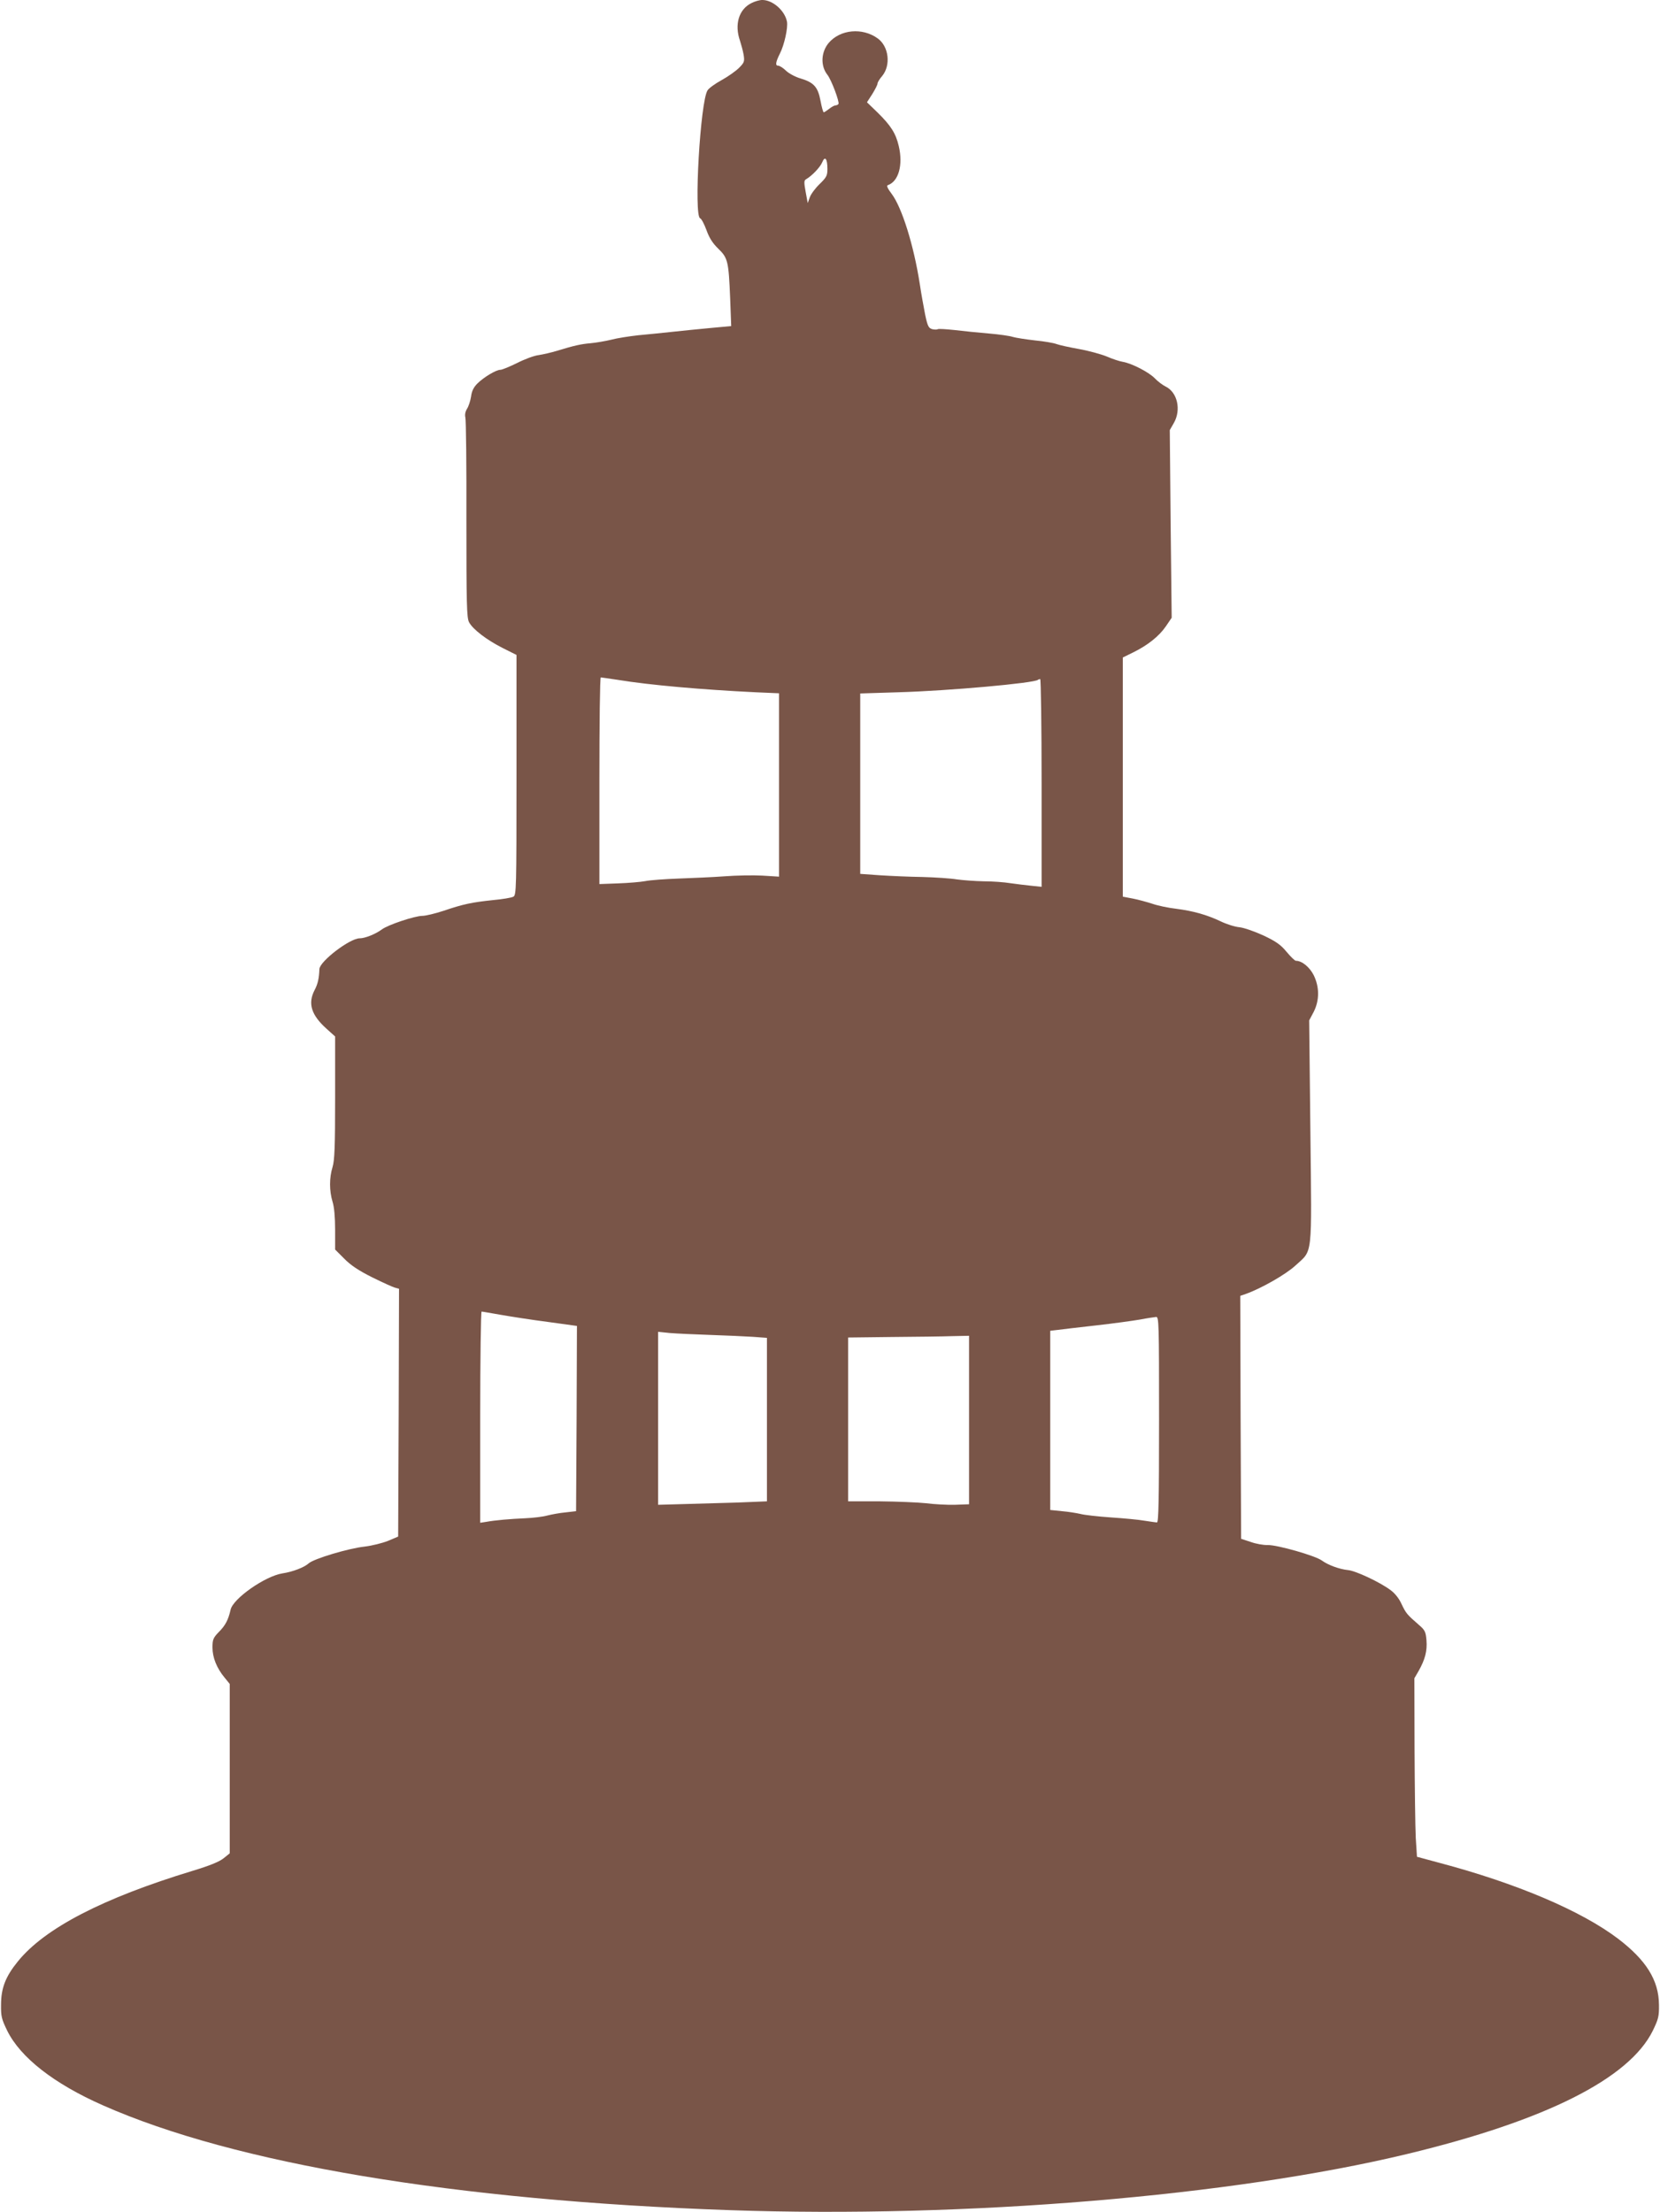
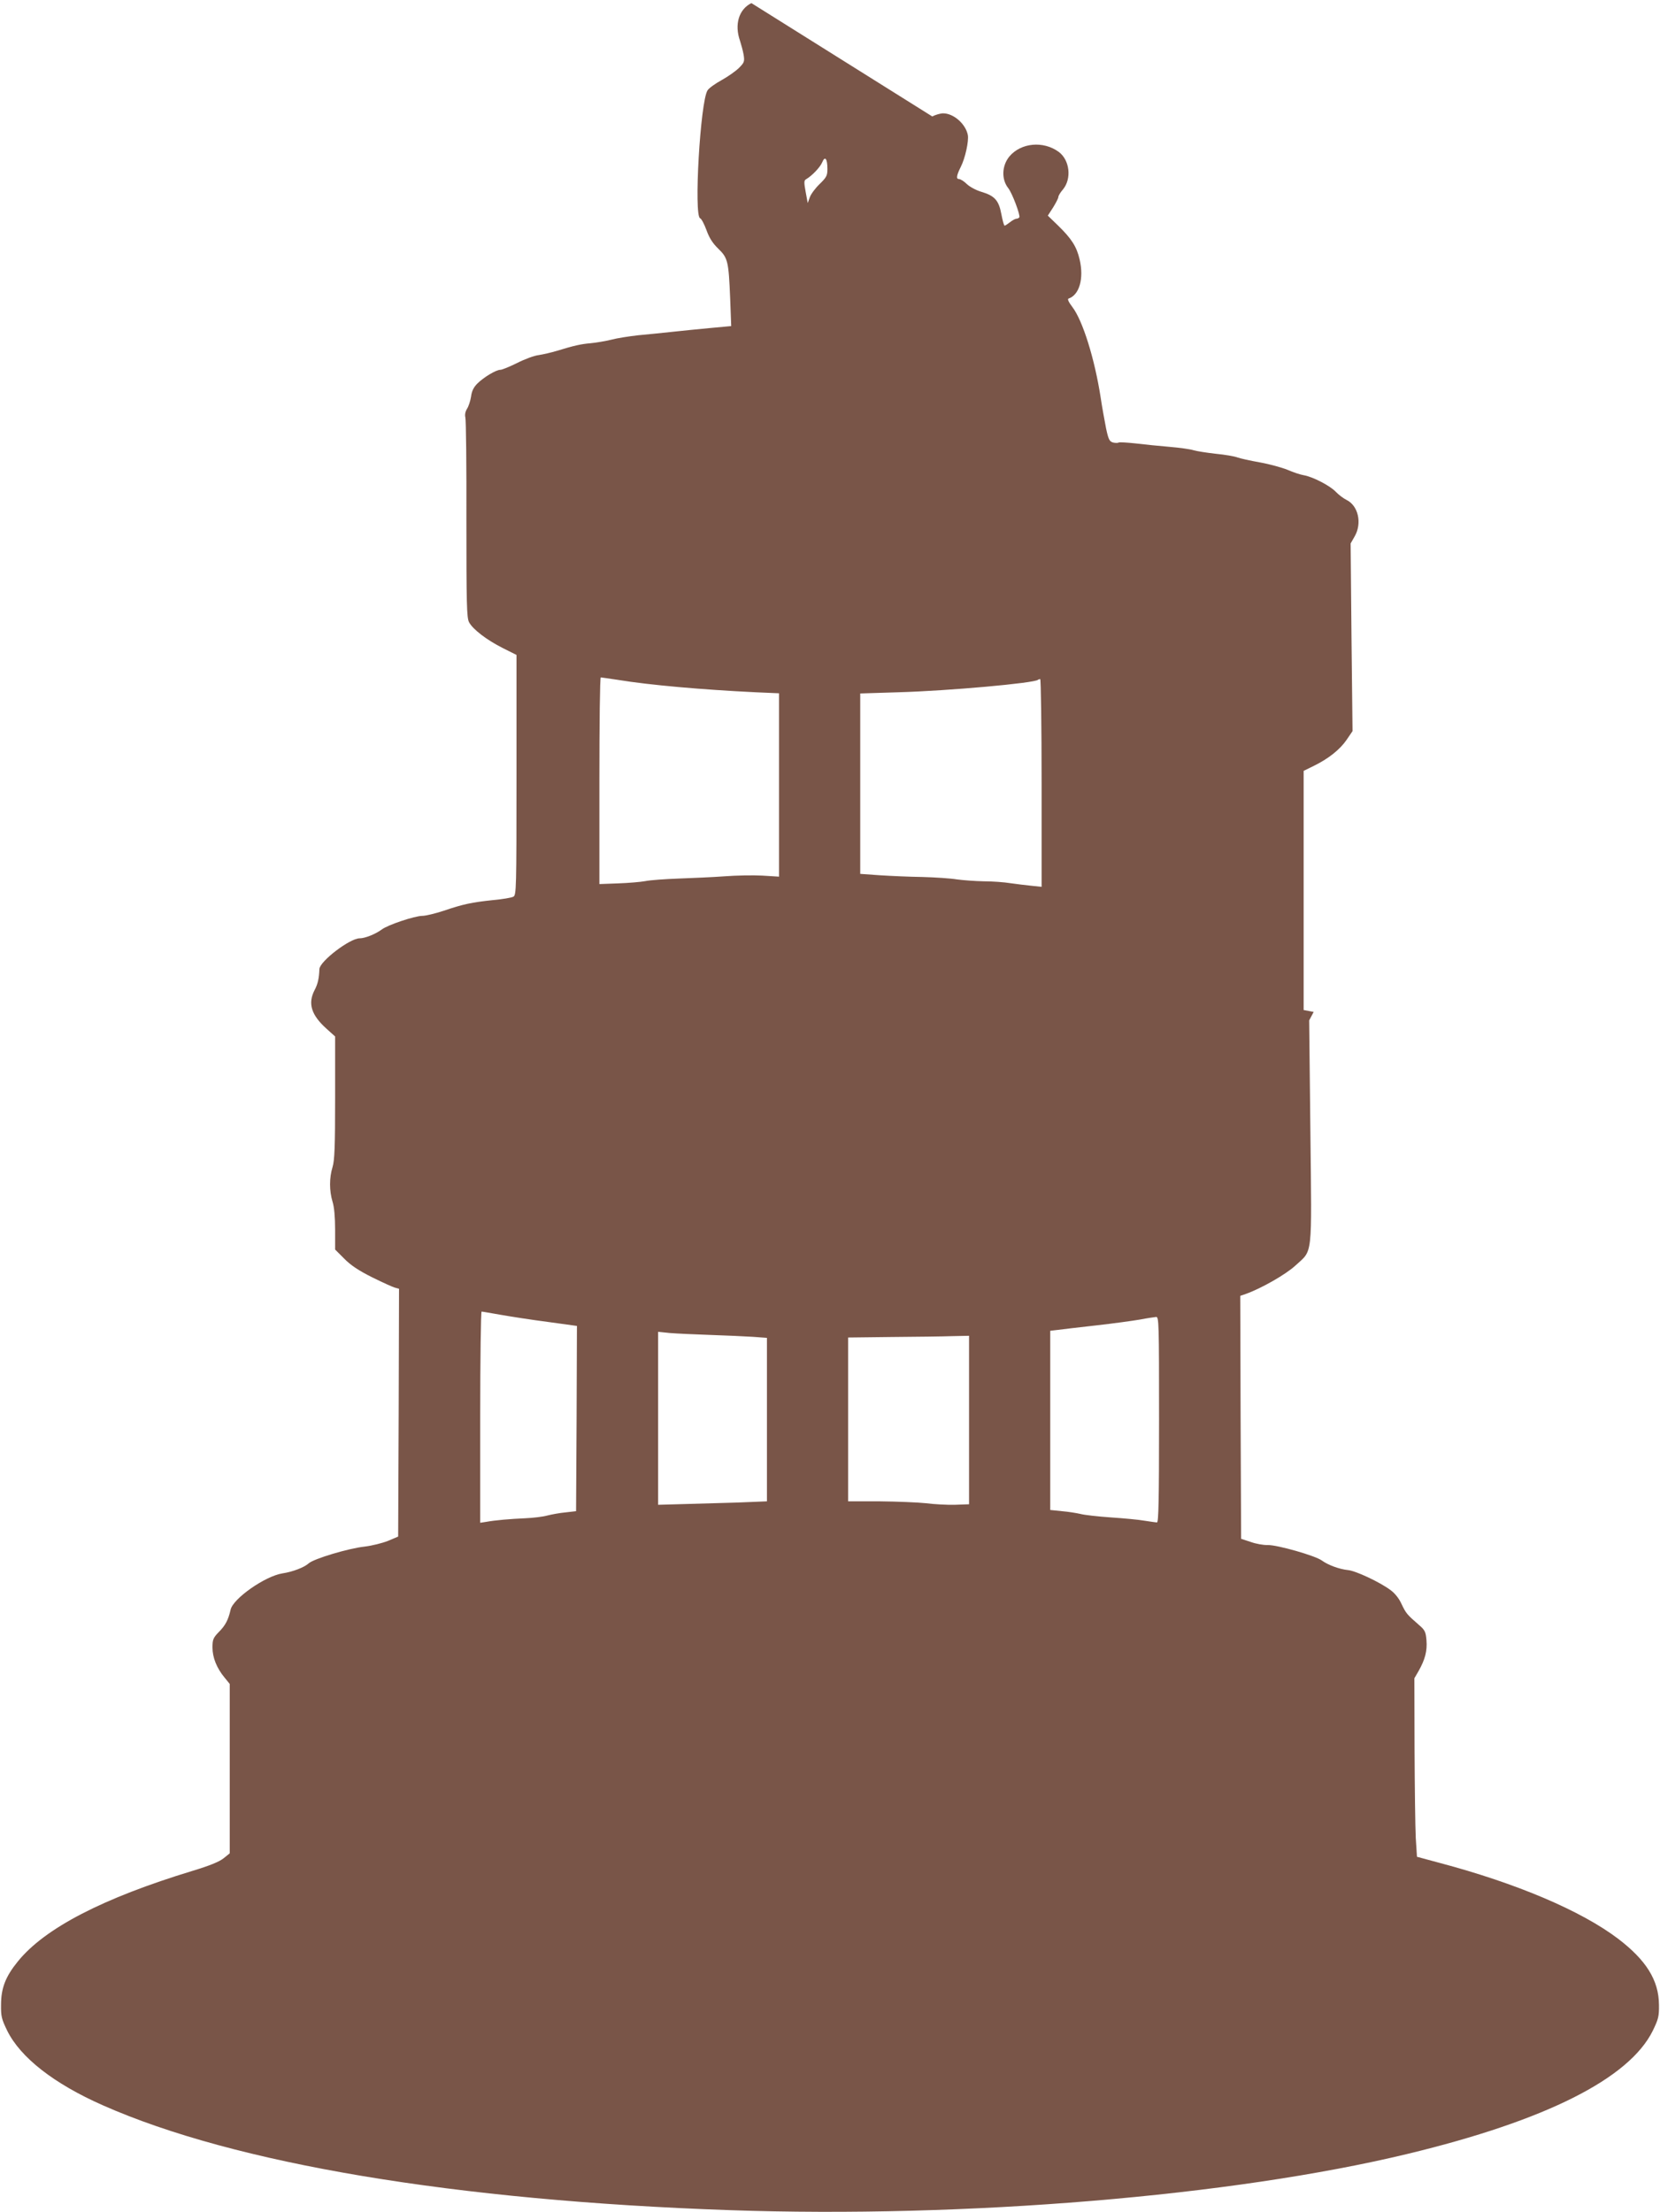
<svg xmlns="http://www.w3.org/2000/svg" version="1.0" width="961pt" height="1280pt" viewBox="0 0 961 1280" preserveAspectRatio="xMidYMid meet">
  <g transform="translate(0,1280) scale(0.1,-0.1)" fill="#795548" stroke="none">
-     <path d="M4350 12782 c-73 -36 -99 -124 -66 -218 7 -22 17 -58 21 -81 6 -39 4 -45 -27 -76 -18 -18 -63 -50 -101 -71 -37 -20 -74 -47 -81 -59 -42 -65 -80 -726 -43 -740 8 -3 24 -34 37 -69 16 -45 36 -76 68 -107 56 -54 60 -73 69 -287 l6 -161 -119 -11 c-65 -6 -164 -16 -219 -22 -55 -6 -144 -15 -199 -20 -54 -6 -125 -17 -158 -26 -33 -8 -86 -17 -117 -20 -59 -5 -98 -14 -196 -44 -33 -10 -81 -21 -107 -25 -26 -3 -82 -24 -125 -46 -43 -21 -86 -39 -96 -39 -25 0 -95 -42 -133 -79 -22 -22 -33 -44 -37 -76 -4 -25 -14 -56 -23 -70 -10 -16 -14 -34 -10 -51 4 -14 7 -280 6 -590 0 -490 2 -568 15 -594 21 -41 103 -104 197 -151 l78 -39 0 -695 c0 -663 -1 -695 -18 -704 -10 -6 -64 -15 -120 -20 -122 -13 -170 -23 -285 -62 -49 -16 -103 -29 -122 -29 -43 0 -200 -52 -235 -79 -37 -27 -97 -51 -128 -51 -57 0 -231 -133 -233 -178 -2 -54 -9 -86 -28 -122 -40 -77 -19 -144 69 -223 l50 -45 0 -354 c0 -284 -3 -363 -15 -402 -19 -62 -19 -137 0 -200 10 -31 15 -91 15 -163 l0 -114 53 -53 c37 -38 84 -69 162 -108 61 -30 120 -57 133 -60 l22 -6 -2 -717 -3 -717 -59 -25 c-33 -13 -93 -28 -135 -33 -93 -10 -294 -70 -324 -97 -25 -23 -92 -49 -152 -58 -101 -16 -286 -146 -300 -210 -13 -57 -29 -90 -67 -128 -34 -35 -38 -45 -38 -91 0 -58 25 -120 70 -174 l30 -37 0 -490 0 -490 -36 -29 c-25 -20 -82 -43 -178 -72 -520 -158 -857 -332 -1013 -525 -70 -86 -97 -153 -97 -250 -1 -67 3 -83 36 -151 77 -155 270 -306 553 -431 763 -338 2040 -552 3630 -607 1365 -47 2910 81 3925 326 797 192 1281 435 1418 712 33 68 37 84 36 151 -1 141 -74 258 -237 382 -214 162 -588 321 -1038 440 l-126 34 -7 110 c-3 60 -6 293 -7 516 l-1 407 25 43 c37 66 50 115 45 177 -4 49 -9 59 -44 89 -69 60 -74 66 -100 120 -15 34 -40 64 -65 82 -62 46 -201 111 -245 115 -50 5 -115 29 -151 55 -37 28 -258 91 -314 90 -24 -1 -69 7 -99 18 l-55 18 -3 703 -2 703 32 11 c88 31 232 113 287 164 102 94 95 34 87 774 l-7 645 26 49 c34 67 34 144 0 213 -24 47 -68 83 -103 83 -6 0 -30 23 -54 52 -34 41 -61 60 -133 94 -50 23 -112 45 -139 48 -26 2 -76 18 -109 34 -80 38 -158 60 -258 73 -45 5 -107 18 -138 29 -31 10 -82 24 -113 30 l-58 11 0 692 0 692 59 29 c84 41 151 94 190 151 l34 50 -6 543 -5 543 24 42 c43 76 20 177 -48 210 -18 9 -46 30 -63 48 -34 35 -132 86 -185 95 -19 3 -61 17 -93 31 -32 13 -104 33 -160 43 -56 10 -115 23 -131 29 -15 6 -72 16 -125 21 -53 6 -110 15 -127 20 -17 6 -80 15 -140 20 -60 5 -149 14 -198 20 -48 5 -92 8 -97 5 -4 -3 -19 -3 -32 0 -21 6 -27 17 -41 83 -8 42 -23 122 -31 177 -35 226 -104 445 -163 523 -22 29 -31 47 -23 50 63 21 90 117 64 227 -17 73 -46 119 -124 195 l-60 58 31 48 c16 26 30 53 30 60 0 7 12 27 27 44 51 62 39 170 -25 217 -89 65 -218 53 -285 -26 -44 -53 -48 -132 -7 -184 23 -29 71 -157 64 -169 -3 -4 -11 -8 -17 -8 -7 0 -23 -9 -37 -20 -14 -11 -28 -20 -31 -20 -4 0 -12 30 -19 67 -15 80 -39 106 -116 129 -28 8 -66 28 -83 44 -17 17 -38 30 -47 30 -17 0 -13 22 11 70 26 51 47 149 41 184 -12 64 -82 126 -143 126 -15 0 -44 -8 -63 -18z m440 -960 c0 -38 -5 -48 -45 -87 -25 -24 -51 -59 -57 -77 l-12 -33 -12 65 c-10 55 -10 66 3 73 34 20 81 69 93 98 16 39 30 21 30 -39z m-1215 -2956 c189 -31 490 -57 798 -72 l137 -6 0 -530 0 -531 -97 6 c-54 3 -152 1 -218 -4 -66 -5 -185 -10 -265 -13 -80 -3 -167 -9 -195 -15 -27 -5 -98 -11 -157 -13 l-108 -4 0 598 c0 329 3 598 8 598 4 0 48 -7 97 -14z m2455 -597 l0 -601 -57 6 c-32 3 -87 10 -123 15 -36 6 -105 11 -155 11 -49 1 -119 6 -155 11 -36 6 -126 12 -200 14 -74 1 -186 6 -247 10 l-113 8 0 522 0 522 223 7 c285 8 787 53 806 72 2 2 8 4 13 4 4 0 8 -271 8 -601z m-3129 -3078 c57 -10 179 -29 272 -41 l167 -23 -2 -536 -3 -536 -61 -7 c-34 -3 -81 -12 -105 -18 -24 -7 -82 -14 -129 -16 -89 -4 -173 -11 -227 -21 l-33 -5 0 611 c0 336 4 611 8 611 5 0 55 -9 113 -19z m3809 -606 c0 -469 -3 -595 -12 -595 -7 0 -40 5 -73 10 -33 6 -121 14 -195 19 -74 5 -153 14 -175 20 -22 5 -70 13 -107 16 l-68 7 0 518 0 519 43 5 c23 3 123 15 222 26 99 11 214 27 255 34 41 8 83 14 93 15 16 1 17 -34 17 -594z m-2600 490 c91 -3 202 -8 248 -11 l82 -6 0 -473 0 -473 -172 -7 c-95 -3 -237 -7 -315 -9 l-143 -4 0 500 0 501 68 -7 c37 -3 141 -8 232 -11z m1500 -492 l0 -488 -83 -3 c-45 -1 -120 3 -166 9 -47 5 -167 10 -268 11 l-183 0 0 474 0 474 253 3 c138 1 296 3 350 5 l97 2 0 -487z" />
+     <path d="M4350 12782 c-73 -36 -99 -124 -66 -218 7 -22 17 -58 21 -81 6 -39 4 -45 -27 -76 -18 -18 -63 -50 -101 -71 -37 -20 -74 -47 -81 -59 -42 -65 -80 -726 -43 -740 8 -3 24 -34 37 -69 16 -45 36 -76 68 -107 56 -54 60 -73 69 -287 l6 -161 -119 -11 c-65 -6 -164 -16 -219 -22 -55 -6 -144 -15 -199 -20 -54 -6 -125 -17 -158 -26 -33 -8 -86 -17 -117 -20 -59 -5 -98 -14 -196 -44 -33 -10 -81 -21 -107 -25 -26 -3 -82 -24 -125 -46 -43 -21 -86 -39 -96 -39 -25 0 -95 -42 -133 -79 -22 -22 -33 -44 -37 -76 -4 -25 -14 -56 -23 -70 -10 -16 -14 -34 -10 -51 4 -14 7 -280 6 -590 0 -490 2 -568 15 -594 21 -41 103 -104 197 -151 l78 -39 0 -695 c0 -663 -1 -695 -18 -704 -10 -6 -64 -15 -120 -20 -122 -13 -170 -23 -285 -62 -49 -16 -103 -29 -122 -29 -43 0 -200 -52 -235 -79 -37 -27 -97 -51 -128 -51 -57 0 -231 -133 -233 -178 -2 -54 -9 -86 -28 -122 -40 -77 -19 -144 69 -223 l50 -45 0 -354 c0 -284 -3 -363 -15 -402 -19 -62 -19 -137 0 -200 10 -31 15 -91 15 -163 l0 -114 53 -53 c37 -38 84 -69 162 -108 61 -30 120 -57 133 -60 l22 -6 -2 -717 -3 -717 -59 -25 c-33 -13 -93 -28 -135 -33 -93 -10 -294 -70 -324 -97 -25 -23 -92 -49 -152 -58 -101 -16 -286 -146 -300 -210 -13 -57 -29 -90 -67 -128 -34 -35 -38 -45 -38 -91 0 -58 25 -120 70 -174 l30 -37 0 -490 0 -490 -36 -29 c-25 -20 -82 -43 -178 -72 -520 -158 -857 -332 -1013 -525 -70 -86 -97 -153 -97 -250 -1 -67 3 -83 36 -151 77 -155 270 -306 553 -431 763 -338 2040 -552 3630 -607 1365 -47 2910 81 3925 326 797 192 1281 435 1418 712 33 68 37 84 36 151 -1 141 -74 258 -237 382 -214 162 -588 321 -1038 440 l-126 34 -7 110 c-3 60 -6 293 -7 516 l-1 407 25 43 c37 66 50 115 45 177 -4 49 -9 59 -44 89 -69 60 -74 66 -100 120 -15 34 -40 64 -65 82 -62 46 -201 111 -245 115 -50 5 -115 29 -151 55 -37 28 -258 91 -314 90 -24 -1 -69 7 -99 18 l-55 18 -3 703 -2 703 32 11 c88 31 232 113 287 164 102 94 95 34 87 774 l-7 645 26 49 l-58 11 0 692 0 692 59 29 c84 41 151 94 190 151 l34 50 -6 543 -5 543 24 42 c43 76 20 177 -48 210 -18 9 -46 30 -63 48 -34 35 -132 86 -185 95 -19 3 -61 17 -93 31 -32 13 -104 33 -160 43 -56 10 -115 23 -131 29 -15 6 -72 16 -125 21 -53 6 -110 15 -127 20 -17 6 -80 15 -140 20 -60 5 -149 14 -198 20 -48 5 -92 8 -97 5 -4 -3 -19 -3 -32 0 -21 6 -27 17 -41 83 -8 42 -23 122 -31 177 -35 226 -104 445 -163 523 -22 29 -31 47 -23 50 63 21 90 117 64 227 -17 73 -46 119 -124 195 l-60 58 31 48 c16 26 30 53 30 60 0 7 12 27 27 44 51 62 39 170 -25 217 -89 65 -218 53 -285 -26 -44 -53 -48 -132 -7 -184 23 -29 71 -157 64 -169 -3 -4 -11 -8 -17 -8 -7 0 -23 -9 -37 -20 -14 -11 -28 -20 -31 -20 -4 0 -12 30 -19 67 -15 80 -39 106 -116 129 -28 8 -66 28 -83 44 -17 17 -38 30 -47 30 -17 0 -13 22 11 70 26 51 47 149 41 184 -12 64 -82 126 -143 126 -15 0 -44 -8 -63 -18z m440 -960 c0 -38 -5 -48 -45 -87 -25 -24 -51 -59 -57 -77 l-12 -33 -12 65 c-10 55 -10 66 3 73 34 20 81 69 93 98 16 39 30 21 30 -39z m-1215 -2956 c189 -31 490 -57 798 -72 l137 -6 0 -530 0 -531 -97 6 c-54 3 -152 1 -218 -4 -66 -5 -185 -10 -265 -13 -80 -3 -167 -9 -195 -15 -27 -5 -98 -11 -157 -13 l-108 -4 0 598 c0 329 3 598 8 598 4 0 48 -7 97 -14z m2455 -597 l0 -601 -57 6 c-32 3 -87 10 -123 15 -36 6 -105 11 -155 11 -49 1 -119 6 -155 11 -36 6 -126 12 -200 14 -74 1 -186 6 -247 10 l-113 8 0 522 0 522 223 7 c285 8 787 53 806 72 2 2 8 4 13 4 4 0 8 -271 8 -601z m-3129 -3078 c57 -10 179 -29 272 -41 l167 -23 -2 -536 -3 -536 -61 -7 c-34 -3 -81 -12 -105 -18 -24 -7 -82 -14 -129 -16 -89 -4 -173 -11 -227 -21 l-33 -5 0 611 c0 336 4 611 8 611 5 0 55 -9 113 -19z m3809 -606 c0 -469 -3 -595 -12 -595 -7 0 -40 5 -73 10 -33 6 -121 14 -195 19 -74 5 -153 14 -175 20 -22 5 -70 13 -107 16 l-68 7 0 518 0 519 43 5 c23 3 123 15 222 26 99 11 214 27 255 34 41 8 83 14 93 15 16 1 17 -34 17 -594z m-2600 490 c91 -3 202 -8 248 -11 l82 -6 0 -473 0 -473 -172 -7 c-95 -3 -237 -7 -315 -9 l-143 -4 0 500 0 501 68 -7 c37 -3 141 -8 232 -11z m1500 -492 l0 -488 -83 -3 c-45 -1 -120 3 -166 9 -47 5 -167 10 -268 11 l-183 0 0 474 0 474 253 3 c138 1 296 3 350 5 l97 2 0 -487z" />
  </g>
</svg>